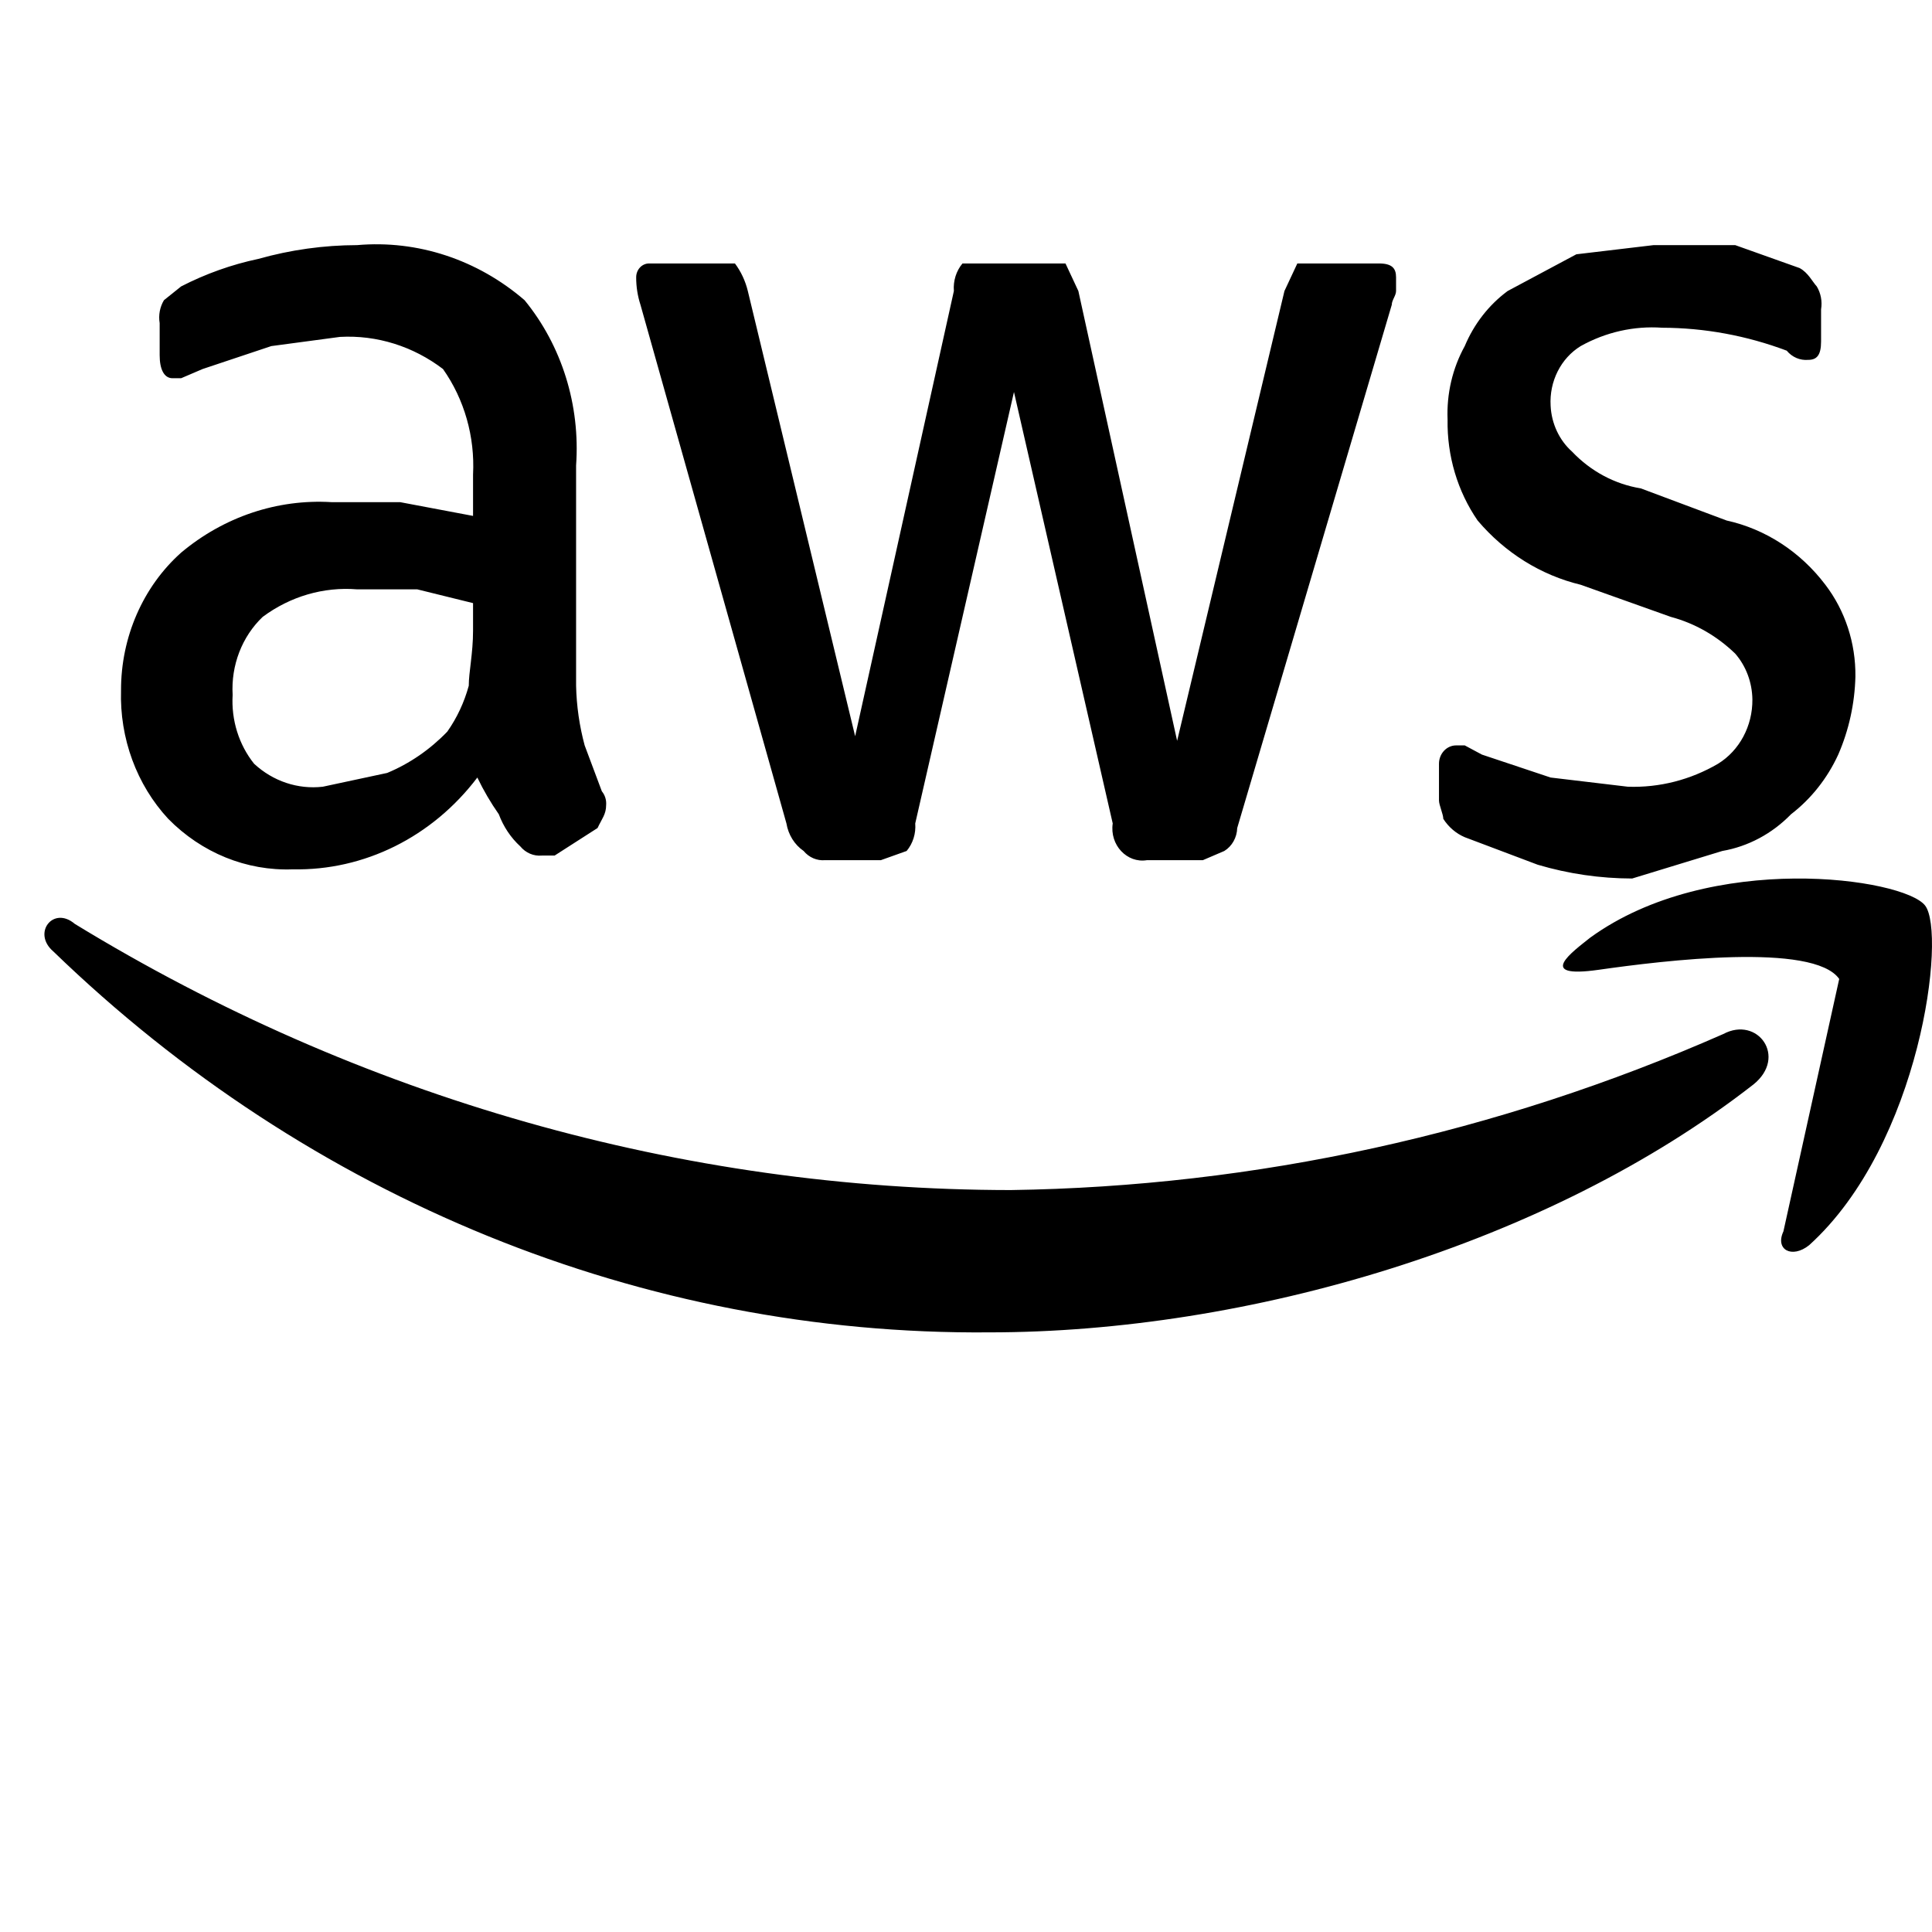
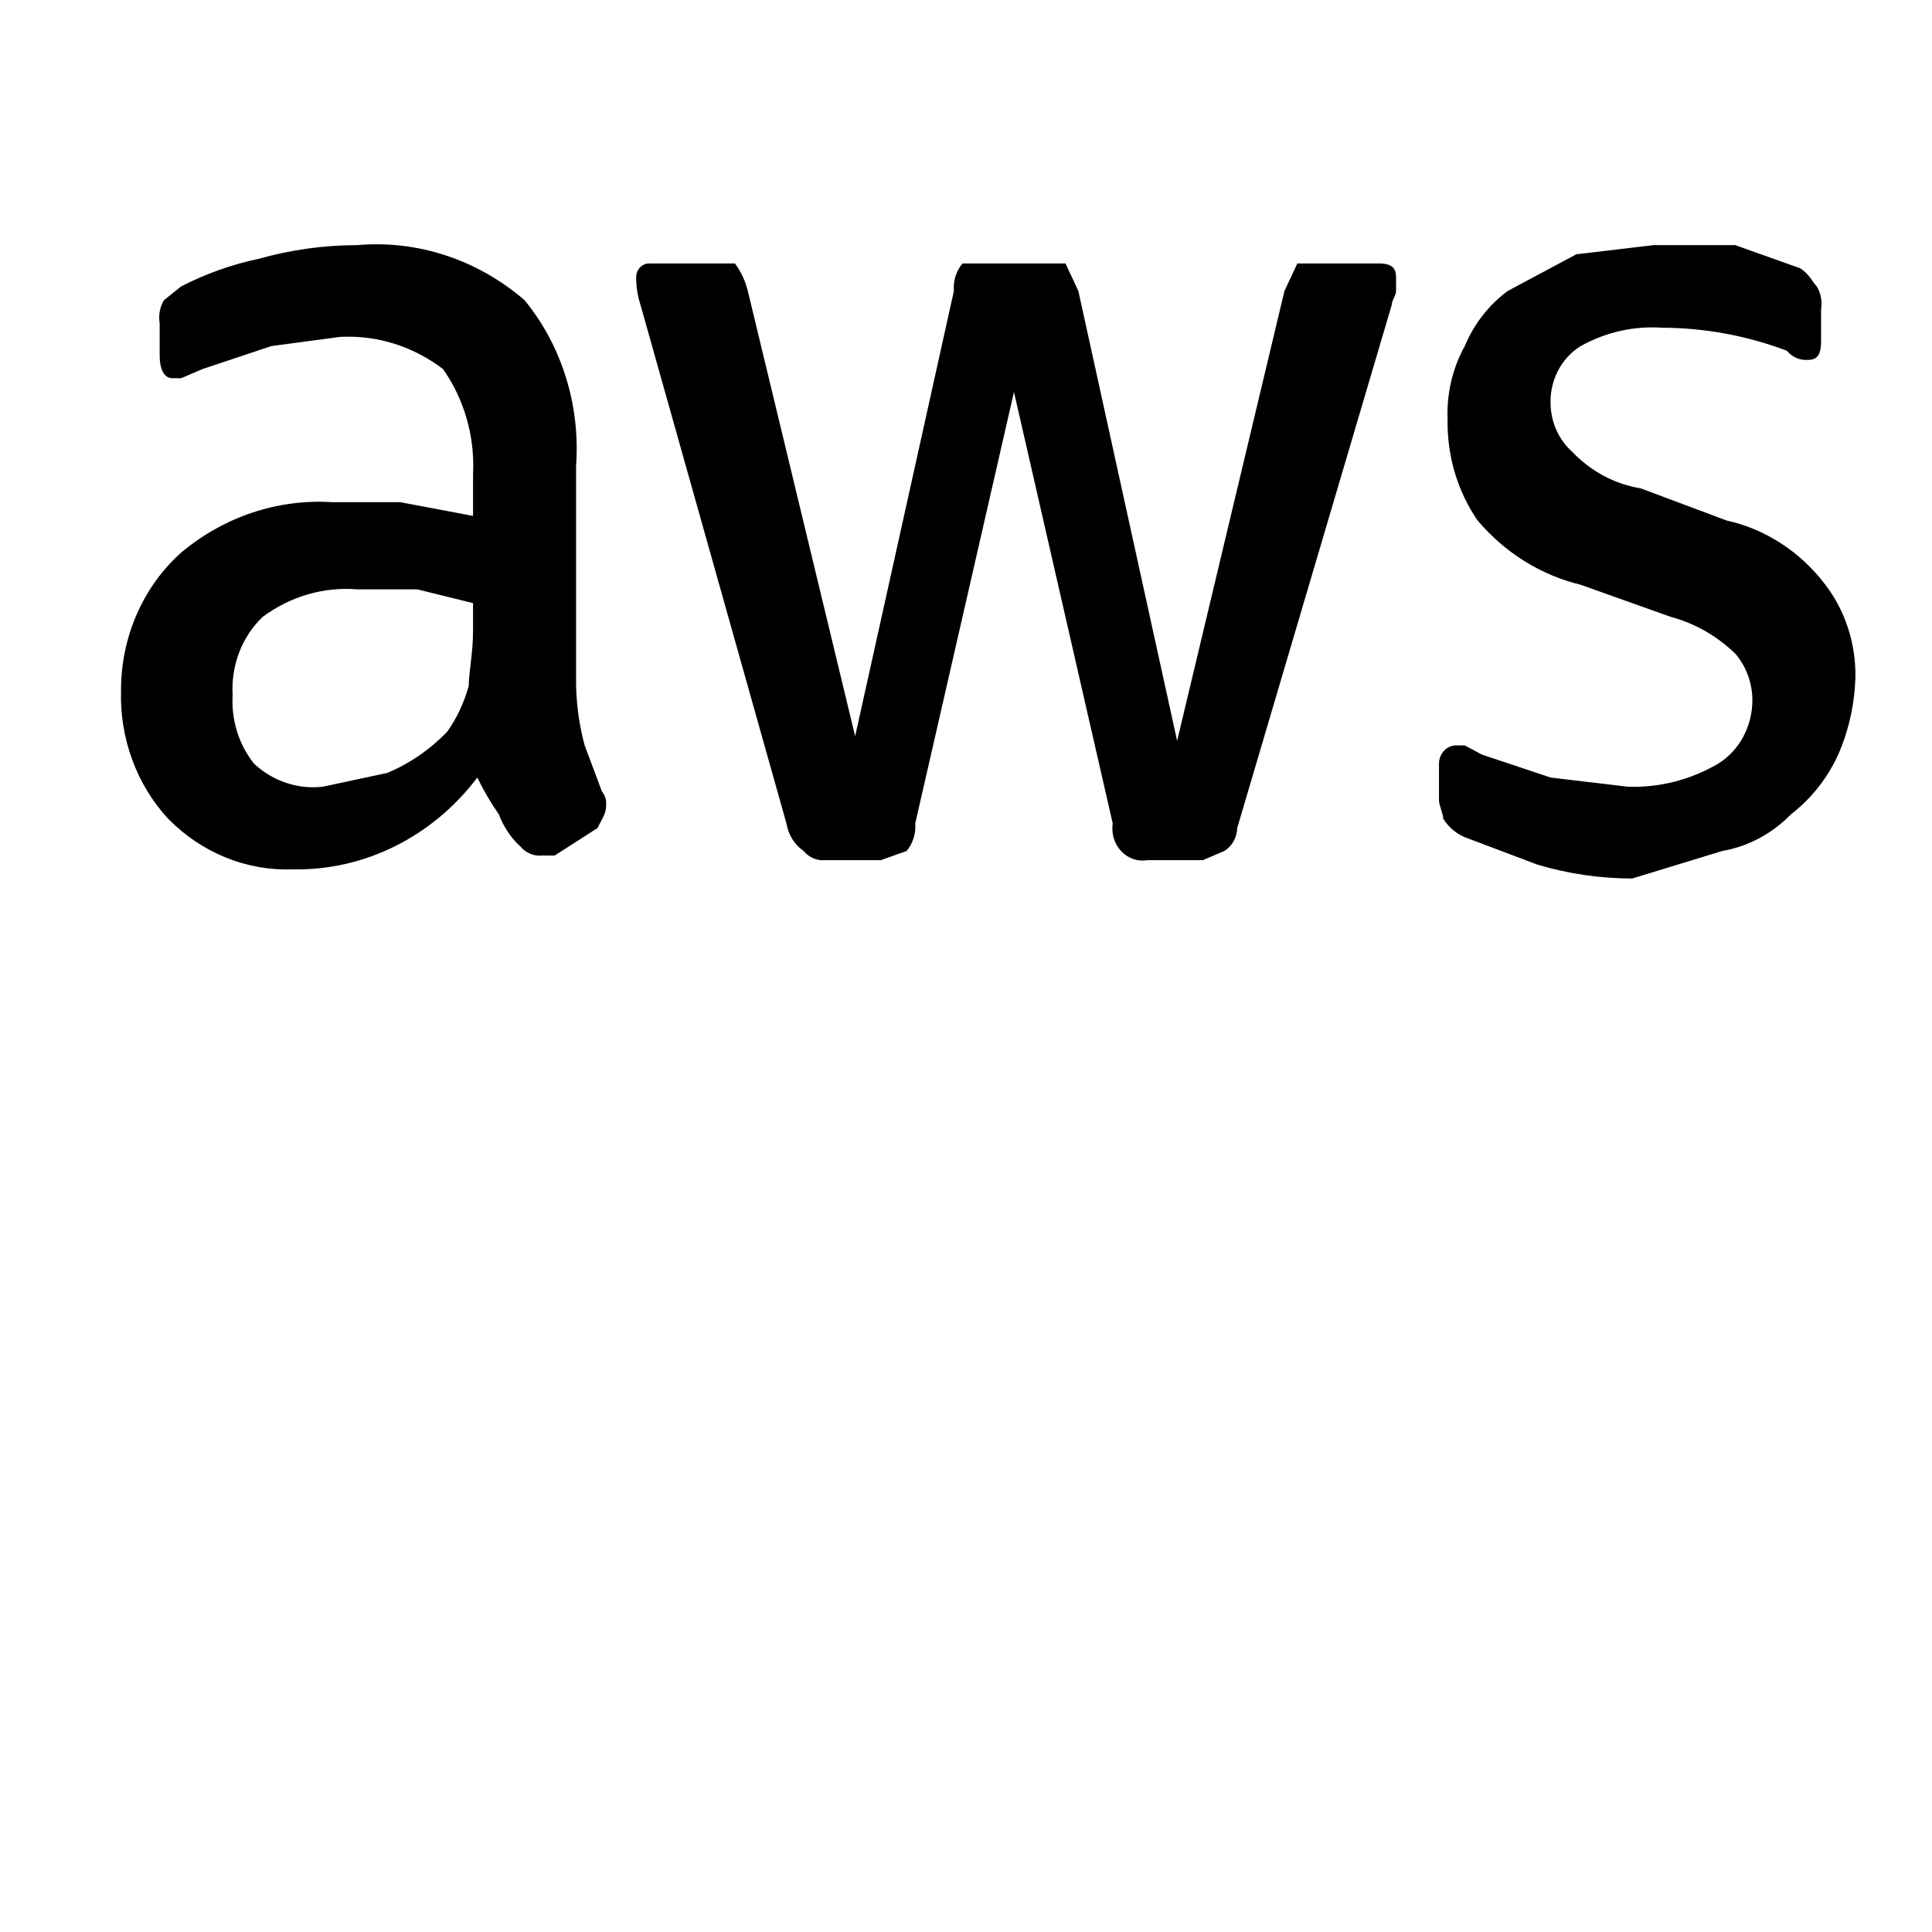
<svg xmlns="http://www.w3.org/2000/svg" viewBox="6353 5243 87 87" data-guides="{&quot;vertical&quot;:[],&quot;horizontal&quot;:[]}">
  <path fill="url(#tSvgGradient48e5be1d0f)" stroke="none" fill-opacity="1" stroke-width="1" stroke-opacity="1" id="tSvg135c3fa3cf7" title="Path 19" d="M 6378.942 5273.879 C 6378.962 5274.789 6379.092 5275.692 6379.328 5276.566C 6379.586 5277.255 6379.844 5277.944 6380.102 5278.633C 6380.243 5278.803 6380.313 5279.027 6380.295 5279.253C 6380.295 5279.667 6380.102 5279.873 6379.908 5280.287C 6379.264 5280.7 6378.619 5281.113 6377.975 5281.527C 6377.782 5281.527 6377.588 5281.527 6377.395 5281.527C 6377.03 5281.56 6376.672 5281.407 6376.429 5281.113C 6376.002 5280.722 6375.67 5280.225 6375.462 5279.667C 6375.097 5279.146 6374.773 5278.592 6374.495 5278.013C 6372.469 5280.688 6369.401 5282.213 6366.182 5282.147C 6364.104 5282.226 6362.083 5281.406 6360.576 5279.873C 6359.153 5278.339 6358.384 5276.246 6358.45 5274.086C 6358.446 5271.692 6359.438 5269.42 6361.156 5267.886C 6363.078 5266.274 6365.484 5265.466 6367.922 5265.612C 6368.953 5265.612 6369.984 5265.612 6371.016 5265.612C 6372.111 5265.819 6373.206 5266.025 6374.302 5266.232C 6374.302 5265.612 6374.302 5264.992 6374.302 5264.372C 6374.39 5262.666 6373.911 5260.982 6372.949 5259.618C 6371.599 5258.59 6369.964 5258.08 6368.309 5258.171C 6367.278 5258.309 6366.247 5258.447 6365.216 5258.585C 6364.185 5258.929 6363.154 5259.274 6362.123 5259.618C 6361.801 5259.756 6361.478 5259.894 6361.156 5260.032C 6361.027 5260.032 6360.898 5260.032 6360.77 5260.032C 6360.383 5260.032 6360.19 5259.618 6360.19 5258.998C 6360.19 5258.516 6360.19 5258.034 6360.19 5257.551C 6360.13 5257.193 6360.199 5256.824 6360.383 5256.518C 6360.641 5256.311 6360.898 5256.104 6361.156 5255.898C 6362.262 5255.329 6363.432 5254.912 6364.636 5254.658C 6366.087 5254.249 6367.582 5254.041 6369.082 5254.038C 6371.8 5253.8 6374.499 5254.688 6376.622 5256.518C 6378.298 5258.564 6379.135 5261.246 6378.942 5263.959C 6378.942 5267.266 6378.942 5270.572 6378.942 5273.879ZM 6367.536 5278.427 C 6368.502 5278.22 6369.469 5278.013 6370.436 5277.806C 6371.445 5277.386 6372.365 5276.753 6373.142 5275.946C 6373.579 5275.326 6373.906 5274.625 6374.109 5273.879C 6374.109 5273.259 6374.302 5272.433 6374.302 5271.399C 6374.302 5270.986 6374.302 5270.572 6374.302 5270.159C 6373.464 5269.952 6372.627 5269.746 6371.789 5269.539C 6370.887 5269.539 6369.984 5269.539 6369.082 5269.539C 6367.573 5269.417 6366.071 5269.855 6364.829 5270.779C 6363.897 5271.666 6363.398 5272.962 6363.476 5274.293C 6363.408 5275.421 6363.755 5276.534 6364.443 5277.393C 6365.295 5278.182 6366.415 5278.556 6367.536 5278.427ZM 6390.154 5281.734 C 6389.789 5281.767 6389.431 5281.613 6389.188 5281.32C 6388.78 5281.04 6388.499 5280.591 6388.414 5280.08C 6386.223 5272.295 6384.032 5264.51 6381.841 5256.725C 6381.712 5256.326 6381.646 5255.907 6381.648 5255.484C 6381.648 5255.142 6381.908 5254.864 6382.228 5254.864C 6383.517 5254.864 6384.806 5254.864 6386.095 5254.864C 6386.368 5255.229 6386.565 5255.652 6386.675 5256.104C 6388.286 5262.787 6389.897 5269.47 6391.508 5276.153C 6392.99 5269.47 6394.472 5262.787 6395.954 5256.104C 6395.918 5255.652 6396.058 5255.203 6396.341 5254.864C 6397.887 5254.864 6399.434 5254.864 6400.98 5254.864C 6401.174 5255.278 6401.367 5255.691 6401.56 5256.104C 6403.042 5262.856 6404.524 5269.608 6406.007 5276.36C 6407.618 5269.608 6409.229 5262.856 6410.84 5256.104C 6411.033 5255.691 6411.226 5255.278 6411.42 5254.864C 6412.644 5254.864 6413.868 5254.864 6415.093 5254.864C 6415.673 5254.864 6415.866 5255.071 6415.866 5255.484C 6415.866 5255.691 6415.866 5255.898 6415.866 5256.104C 6415.866 5256.311 6415.673 5256.518 6415.673 5256.725C 6413.353 5264.579 6411.033 5272.433 6408.713 5280.287C 6408.7 5280.715 6408.481 5281.106 6408.133 5281.32C 6407.811 5281.458 6407.489 5281.596 6407.167 5281.734C 6406.329 5281.734 6405.491 5281.734 6404.653 5281.734C 6403.747 5281.886 6402.965 5281.049 6403.107 5280.08C 6401.625 5273.604 6400.143 5267.128 6398.66 5260.652C 6397.178 5267.128 6395.696 5273.604 6394.214 5280.08C 6394.25 5280.533 6394.11 5280.981 6393.827 5281.32C 6393.441 5281.458 6393.054 5281.596 6392.667 5281.734C 6391.83 5281.734 6390.992 5281.734 6390.154 5281.734ZM 6426.499 5282.56 C 6425.061 5282.558 6423.631 5282.35 6422.246 5281.94C 6421.15 5281.527 6420.055 5281.113 6418.959 5280.7C 6418.567 5280.533 6418.231 5280.245 6417.993 5279.873C 6417.993 5279.667 6417.799 5279.253 6417.799 5279.047C 6417.799 5278.495 6417.799 5277.944 6417.799 5277.393C 6417.799 5276.936 6418.145 5276.566 6418.572 5276.566C 6418.701 5276.566 6418.83 5276.566 6418.959 5276.566C 6419.217 5276.704 6419.475 5276.842 6419.732 5276.98C 6420.763 5277.324 6421.794 5277.669 6422.826 5278.013C 6423.985 5278.151 6425.145 5278.289 6426.305 5278.427C 6427.721 5278.476 6429.122 5278.119 6430.365 5277.393C 6431.331 5276.797 6431.922 5275.692 6431.912 5274.5C 6431.902 5273.732 6431.627 5272.995 6431.138 5272.433C 6430.314 5271.635 6429.318 5271.067 6428.239 5270.779C 6426.885 5270.297 6425.532 5269.815 6424.179 5269.332C 6422.39 5268.902 6420.77 5267.892 6419.539 5266.439C 6418.633 5265.123 6418.158 5263.525 6418.186 5261.892C 6418.139 5260.733 6418.407 5259.584 6418.959 5258.585C 6419.379 5257.584 6420.048 5256.727 6420.892 5256.104C 6421.923 5255.553 6422.954 5255.002 6423.985 5254.451C 6425.145 5254.313 6426.305 5254.175 6427.465 5254.038C 6428.69 5254.038 6429.914 5254.038 6431.138 5254.038C 6431.718 5254.244 6432.298 5254.451 6432.878 5254.658C 6433.265 5254.795 6433.652 5254.933 6434.038 5255.071C 6434.425 5255.278 6434.618 5255.691 6434.811 5255.898C 6434.995 5256.204 6435.064 5256.573 6435.005 5256.931C 6435.005 5257.413 6435.005 5257.896 6435.005 5258.378C 6435.005 5258.998 6434.811 5259.205 6434.425 5259.205C 6434.06 5259.238 6433.701 5259.085 6433.458 5258.791C 6431.657 5258.113 6429.762 5257.764 6427.852 5257.758C 6426.58 5257.669 6425.309 5257.955 6424.179 5258.585C 6423.287 5259.133 6422.762 5260.174 6422.826 5261.272C 6422.865 5262.074 6423.215 5262.823 6423.792 5263.338C 6424.634 5264.224 6425.717 5264.803 6426.885 5264.992C 6428.174 5265.474 6429.463 5265.956 6430.752 5266.439C 6432.502 5266.825 6434.073 5267.847 6435.198 5269.332C 6436.089 5270.498 6436.568 5271.961 6436.551 5273.466C 6436.521 5274.682 6436.258 5275.877 6435.778 5276.98C 6435.287 5278.049 6434.556 5278.972 6433.652 5279.667C 6432.802 5280.541 6431.723 5281.118 6430.558 5281.32" />
-   <path fill="url(#tSvgGradient67573914a3)" stroke="none" fill-opacity="1" stroke-width="1" stroke-opacity="1" id="tSvgf378e1b294" title="Path 20" d="M 6431.956 5291.837 C 6422.676 5299.071 6409.144 5302.998 6397.544 5302.998C 6381.981 5303.132 6366.939 5297.009 6355.4 5285.843C 6354.434 5285.016 6355.4 5283.776 6356.367 5284.603C 6369.202 5292.446 6383.727 5296.578 6398.511 5296.59C 6409.527 5296.432 6420.415 5294.047 6430.602 5289.563C 6432.149 5288.736 6433.502 5290.597 6431.956 5291.837ZM 6435.822 5287.083 C 6434.662 5285.429 6427.896 5286.256 6424.996 5286.67C 6422.096 5287.083 6423.836 5285.843 6424.609 5285.223C 6430.022 5281.296 6438.722 5282.536 6439.688 5283.776C 6440.655 5285.016 6439.495 5294.524 6434.469 5299.071C 6433.695 5299.691 6432.922 5299.277 6433.309 5298.451" />
  <defs>
    <linearGradient id="tSvgGradient48e5be1d0f" x1="6359.929" x2="6435.069" y1="5272.178" y2="5264.382" gradientUnits="userSpaceOnUse" gradientTransform="">
      <stop offset="0.00" stop-color="hsl(187.884,78.21%,69.41%)" stop-opacity="1.00" />
      <stop offset="1.00" stop-color="hsl(185.724,66.02%,40.39%)" stop-opacity="1.00" />
    </linearGradient>
    <linearGradient id="tSvgGradient67573914a3" x1="6397.5" x2="6397.5" y1="5303" y2="5282.561" gradientUnits="userSpaceOnUse" gradientTransform="">
      <stop offset="0.00" stop-color="hsl(187.884,78.21%,69.41%)" stop-opacity="1.00" />
      <stop offset="1.00" stop-color="hsl(185.724,66.02%,40.39%)" stop-opacity="1.00" />
    </linearGradient>
  </defs>
</svg>